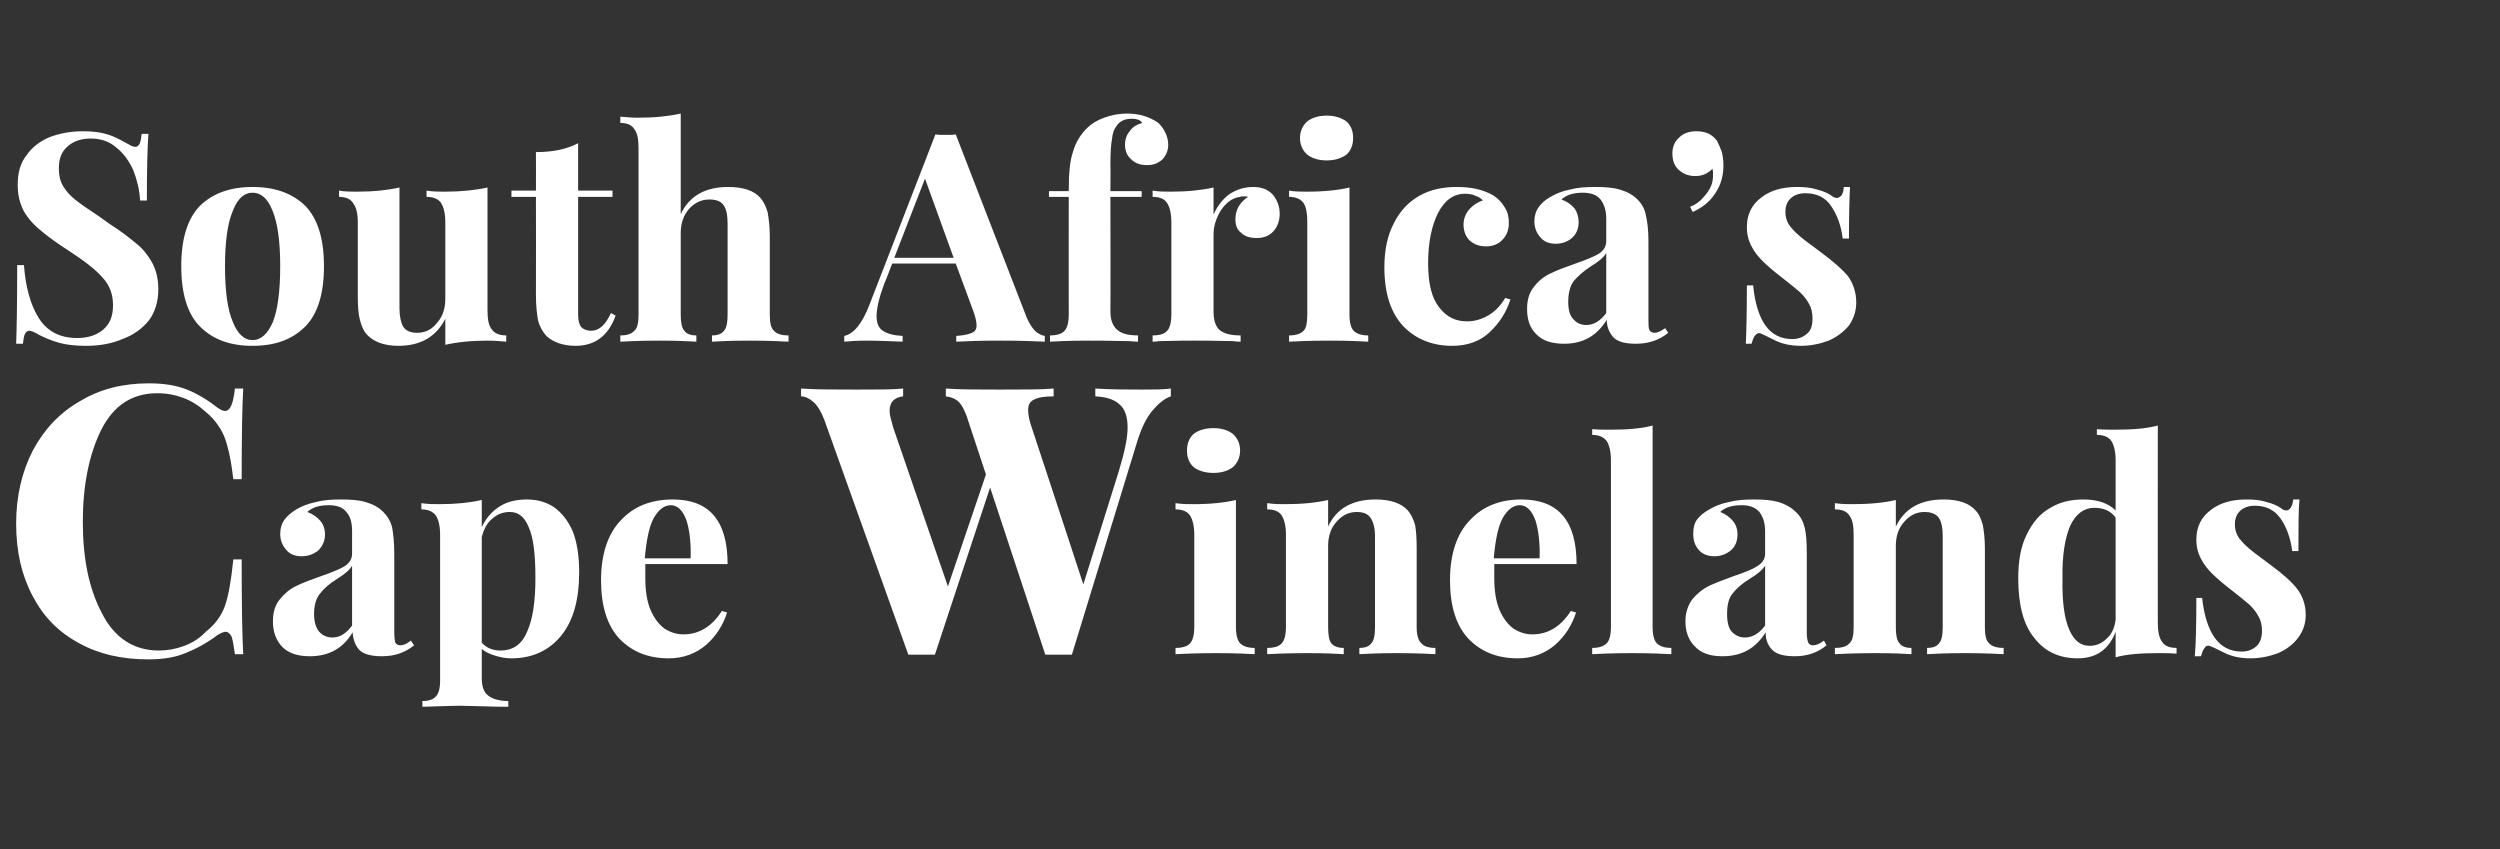
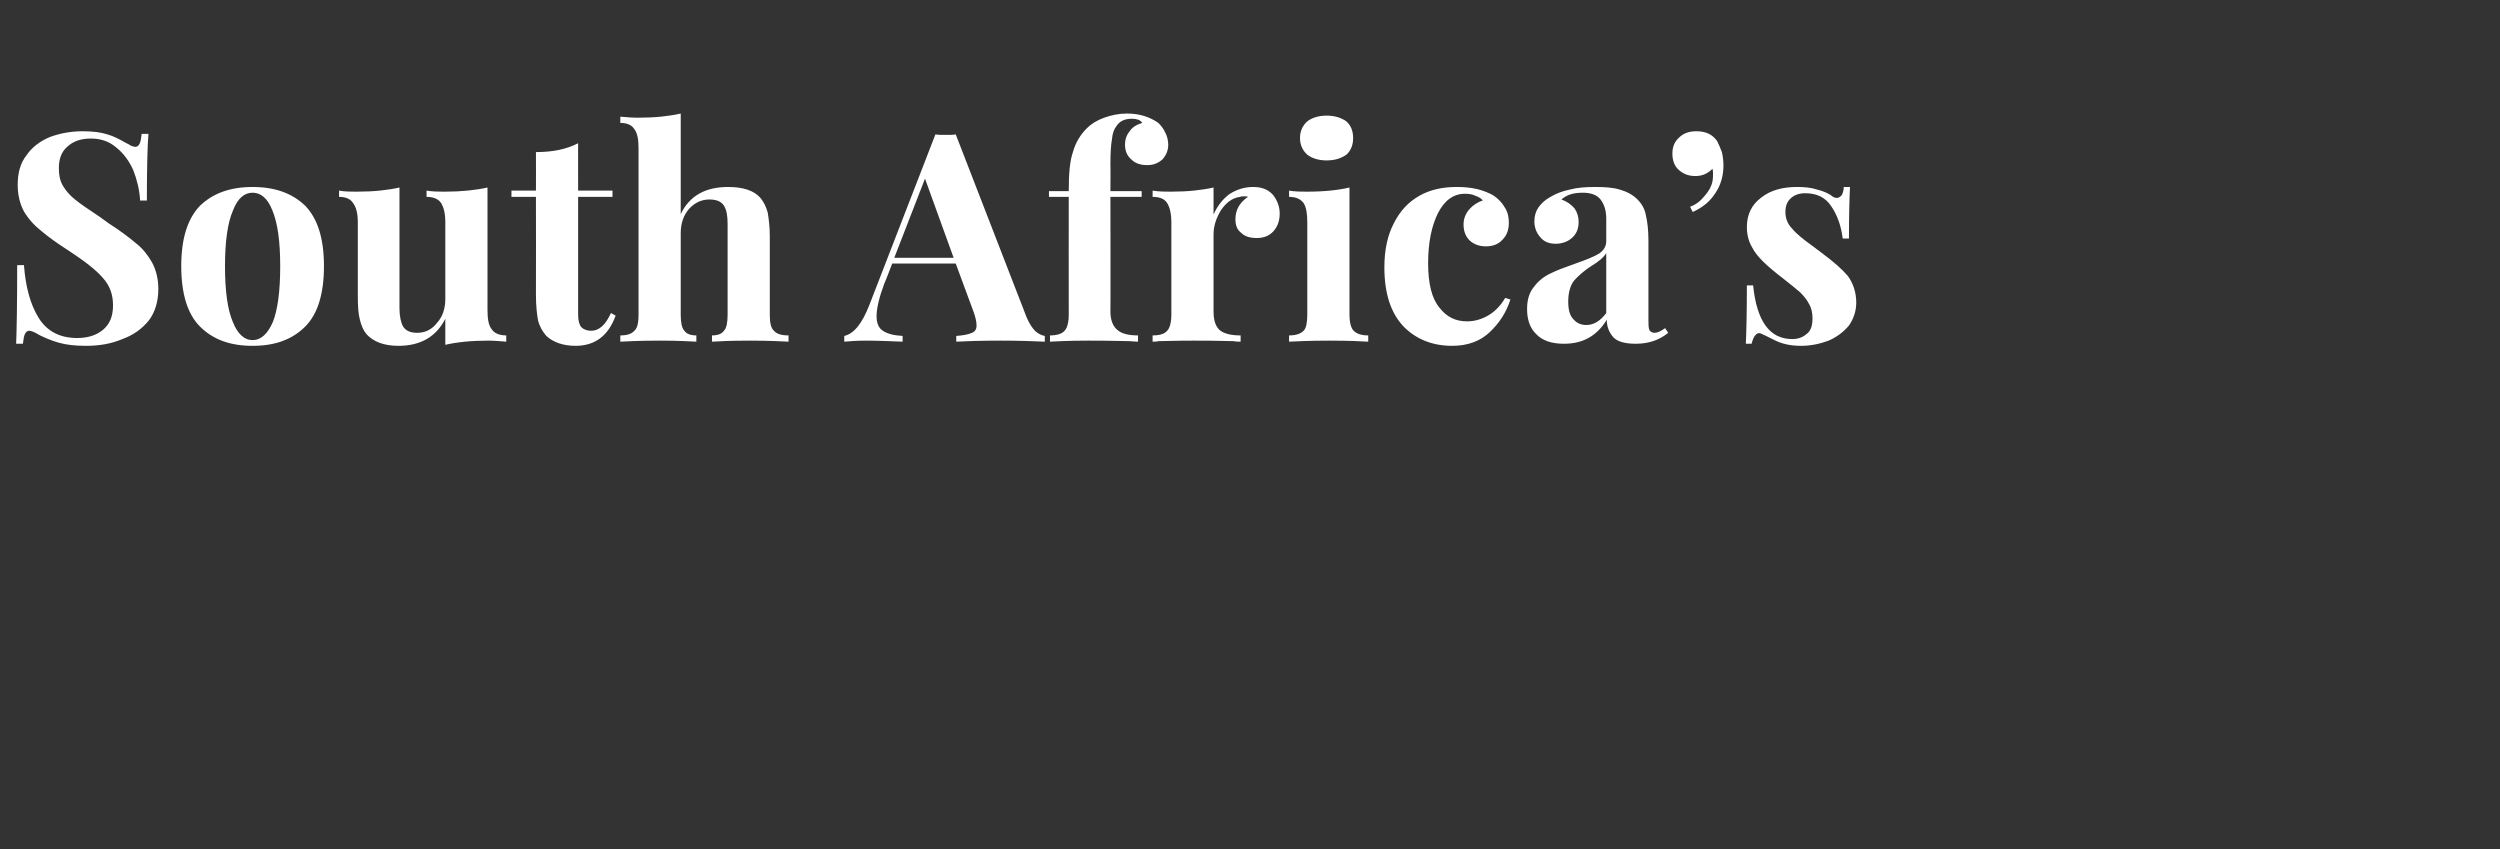
<svg xmlns="http://www.w3.org/2000/svg" version="1.1" width="480px" height="163.1px" viewBox="0 -5 480 163.1" style="top:-5px">
  <rect x="0" y="-5" width="480" height="163.1" fill="#333333" stroke="none" />
  <desc>South Africa’s Cape Winelands</desc>
  <defs />
  <g id="Polygon164377">
-     <path d="M 28.6 68.6 C 31.5 68.6 33.9 69 35.9 69.8 C 37.9 70.6 39.9 71.8 41.8 73.3 C 42.4 73.7 42.8 73.9 43.2 73.9 C 44.2 73.9 44.8 72.5 45.1 69.6 C 45.1 69.6 46.7 69.6 46.7 69.6 C 46.5 72.9 46.4 78.7 46.4 87 C 46.4 87 44.8 87 44.8 87 C 44.4 83.5 43.8 80.8 43.1 78.9 C 42.3 77 41.1 75.4 39.4 74 C 38.2 72.9 36.8 72 35.2 71.4 C 33.6 70.8 32 70.5 30.2 70.5 C 25.4 70.5 21.8 72.8 19.4 77.6 C 17.1 82.3 15.9 88.2 15.9 95.2 C 15.9 102.3 17.1 108.1 19.6 112.8 C 22 117.5 25.7 119.9 30.5 119.9 C 32.2 119.9 33.8 119.6 35.4 119 C 37 118.4 38.4 117.5 39.5 116.3 C 41.2 115 42.5 113.3 43.2 111.3 C 43.9 109.3 44.4 106.3 44.8 102.4 C 44.8 102.4 46.4 102.4 46.4 102.4 C 46.4 111.1 46.5 117.2 46.7 120.6 C 46.7 120.6 45.1 120.6 45.1 120.6 C 44.9 119.1 44.7 118 44.5 117.3 C 44.2 116.7 43.8 116.3 43.3 116.3 C 43 116.3 42.5 116.5 41.8 116.9 C 39.7 118.5 37.6 119.6 35.6 120.4 C 33.7 121.2 31.3 121.6 28.5 121.6 C 23.4 121.6 19 120.6 15.2 118.5 C 11.3 116.4 8.4 113.5 6.3 109.5 C 4.2 105.6 3.1 101 3.1 95.5 C 3.1 90.3 4.2 85.6 6.3 81.5 C 8.5 77.4 11.5 74.2 15.4 72 C 19.2 69.7 23.6 68.6 28.6 68.6 C 28.6 68.6 28.6 68.6 28.6 68.6 Z M 59.5 121 C 57.1 121 55.3 120.4 54.1 119.1 C 53 117.9 52.4 116.3 52.4 114.3 C 52.4 112.6 52.8 111.2 53.7 110.1 C 54.6 109 55.6 108.1 56.9 107.5 C 58.1 106.9 59.7 106.3 61.7 105.6 C 63.7 104.9 65.2 104.3 66.2 103.7 C 67.1 103.1 67.6 102.3 67.6 101.3 C 67.6 101.3 67.6 97 67.6 97 C 67.6 95.4 67.3 94.2 66.5 93.3 C 65.8 92.4 64.7 92 63.1 92 C 61.3 92 60 92.4 59 93.3 C 60.1 93.7 60.9 94.3 61.5 95 C 62.1 95.7 62.4 96.6 62.4 97.6 C 62.4 98.9 61.9 99.9 61.1 100.7 C 60.2 101.4 59.2 101.8 57.9 101.8 C 56.6 101.8 55.6 101.4 54.9 100.5 C 54.2 99.7 53.8 98.7 53.8 97.5 C 53.8 96.4 54.1 95.5 54.6 94.8 C 55.1 94.1 55.9 93.4 56.9 92.8 C 57.9 92.2 59.2 91.7 60.6 91.4 C 62.1 91 63.7 90.9 65.5 90.9 C 67.3 90.9 68.9 91 70.2 91.4 C 71.6 91.8 72.7 92.4 73.6 93.3 C 74.4 94.1 75 95.1 75.3 96.3 C 75.5 97.5 75.7 99.2 75.7 101.2 C 75.7 101.2 75.7 116.4 75.7 116.4 C 75.7 117.3 75.8 118 75.9 118.4 C 76.1 118.7 76.4 118.9 76.9 118.9 C 77.5 118.9 78.1 118.6 78.9 118 C 78.9 118 79.5 118.9 79.5 118.9 C 77.8 120.3 75.8 121 73.3 121 C 71.3 121 69.8 120.6 69 119.8 C 68.2 118.9 67.8 117.8 67.7 116.4 C 65.9 119.5 63.1 121 59.5 121 C 59.5 121 59.5 121 59.5 121 Z M 63.8 117.4 C 65.3 117.4 66.5 116.6 67.6 115.1 C 67.6 115.1 67.6 103.6 67.6 103.6 C 67.2 104.4 66.2 105.2 64.8 106.1 C 63.3 107 62.2 108 61.5 108.9 C 60.7 109.8 60.3 111.2 60.3 112.9 C 60.3 114.5 60.7 115.6 61.3 116.3 C 61.9 117 62.8 117.4 63.8 117.4 C 63.8 117.4 63.8 117.4 63.8 117.4 Z M 101.2 90.9 C 103.2 90.9 104.9 91.4 106.4 92.4 C 107.9 93.5 109.1 95 110 97.1 C 110.8 99.2 111.2 101.8 111.2 104.8 C 111.2 110.1 110.1 114.2 107.7 117.1 C 105.4 119.9 102.2 121.4 98.2 121.4 C 97.1 121.4 96.1 121.2 95.1 120.9 C 94.1 120.6 93.2 120.2 92.5 119.6 C 92.5 119.6 92.5 125.2 92.5 125.2 C 92.5 126.8 92.9 128 93.8 128.6 C 94.6 129.2 95.9 129.6 97.6 129.6 C 97.57 129.55 97.6 130.7 97.6 130.7 C 97.6 130.7 96.06 130.67 96.1 130.7 C 91.9 130.6 89.3 130.5 88.2 130.5 C 87 130.5 84.7 130.6 81.1 130.7 C 81.1 130.7 81.1 129.6 81.1 129.6 C 82.3 129.6 83.2 129.3 83.7 128.7 C 84.2 128.2 84.5 127.2 84.5 125.7 C 84.5 125.7 84.5 97.7 84.5 97.7 C 84.5 96 84.2 94.8 83.7 94 C 83.1 93.2 82.2 92.8 80.9 92.8 C 80.9 92.8 80.9 91.6 80.9 91.6 C 82.1 91.8 83.2 91.8 84.4 91.8 C 87.6 91.8 90.3 91.5 92.5 91 C 92.5 91 92.5 96.2 92.5 96.2 C 93.3 94.5 94.5 93.1 96 92.2 C 97.4 91.3 99.2 90.9 101.2 90.9 C 101.2 90.9 101.2 90.9 101.2 90.9 Z M 96.1 119.9 C 98.5 119.9 100.2 118.7 101.2 116.3 C 102.3 113.9 102.8 110.5 102.8 105.9 C 102.8 101.4 102.4 98.1 101.5 96.2 C 100.7 94.2 99.5 93.3 97.9 93.3 C 96.6 93.3 95.5 93.7 94.5 94.6 C 93.5 95.4 92.9 96.6 92.5 98.1 C 92.5 98.1 92.5 118.4 92.5 118.4 C 93.4 119.4 94.6 119.9 96.1 119.9 C 96.1 119.9 96.1 119.9 96.1 119.9 Z M 131.2 116.8 C 134.2 116.8 136.7 115.3 138.6 112.3 C 138.6 112.3 139.6 112.6 139.6 112.6 C 138.8 115.1 137.5 117.1 135.6 118.8 C 133.6 120.5 131.2 121.4 128.4 121.4 C 124.4 121.4 121.3 120.1 118.9 117.6 C 116.6 115.1 115.4 111.4 115.4 106.4 C 115.4 101.4 116.7 97.5 119.2 94.9 C 121.7 92.2 125 90.9 129.2 90.9 C 136.2 90.9 139.7 95 139.7 103.3 C 139.7 103.3 123.9 103.3 123.9 103.3 C 123.9 103.8 123.9 104.7 123.9 105.9 C 123.9 108.4 124.2 110.4 124.9 112.1 C 125.6 113.7 126.5 114.9 127.6 115.7 C 128.7 116.4 129.9 116.8 131.2 116.8 C 131.2 116.8 131.2 116.8 131.2 116.8 Z M 128.8 92 C 127.5 92 126.4 92.9 125.5 94.5 C 124.6 96.2 124.1 98.8 123.8 102.2 C 123.8 102.2 132.6 102.2 132.6 102.2 C 132.7 99.3 132.4 96.8 131.8 94.9 C 131.1 93 130.1 92 128.8 92 C 128.8 92 128.8 92 128.8 92 Z M 219.2 69.8 C 221.5 69.8 223.3 69.8 224.8 69.6 C 224.8 69.6 224.8 71.1 224.8 71.1 C 223.6 71.5 222.4 72.5 221.3 73.8 C 220.1 75.2 219.2 77.1 218.4 79.6 C 218.4 79.6 205.8 120.7 205.8 120.7 C 205.2 120.7 204.4 120.7 203.2 120.7 C 202.1 120.7 201.2 120.7 200.7 120.7 C 200.72 120.74 190.1 88.6 190.1 88.6 C 190.1 88.6 179.48 120.74 179.5 120.7 C 178.9 120.7 178.1 120.7 177 120.7 C 175.8 120.7 175 120.7 174.4 120.7 C 174.4 120.7 158.3 75.7 158.3 75.7 C 157.7 74.1 157 72.9 156.2 72.2 C 155.4 71.5 154.6 71.1 153.8 71.1 C 153.8 71.1 153.8 69.6 153.8 69.6 C 156.7 69.8 160.2 69.8 164.5 69.8 C 168.5 69.8 171.5 69.8 173.4 69.6 C 173.4 69.6 173.4 71.1 173.4 71.1 C 171.7 71.3 170.8 72.2 170.8 73.9 C 170.8 74.6 171.1 75.7 171.5 77.1 C 171.49 77.1 182 107.6 182 107.6 L 189.3 86.1 C 189.3 86.1 185.6 74.94 185.6 74.9 C 185.1 73.6 184.6 72.6 183.9 72 C 183.3 71.5 182.5 71.2 181.6 71.1 C 181.6 71.1 181.6 69.6 181.6 69.6 C 184.3 69.8 187.8 69.8 191.9 69.8 C 196.6 69.8 200.1 69.8 202.3 69.6 C 202.3 69.6 202.3 71.1 202.3 71.1 C 200.6 71.1 199.3 71.3 198.6 71.7 C 197.8 72 197.4 72.7 197.4 73.7 C 197.4 74.6 197.6 75.7 198.1 77.1 C 198.13 77.1 208 107.2 208 107.2 C 208 107.2 214.83 85.46 214.8 85.5 C 215.9 81.9 216.5 79.1 216.5 77.1 C 216.5 75 216 73.5 214.9 72.6 C 213.9 71.7 212.4 71.2 210.3 71.1 C 210.3 71.1 210.3 69.6 210.3 69.6 C 213.6 69.8 216.5 69.8 219.2 69.8 C 219.2 69.8 219.2 69.8 219.2 69.8 Z M 233 77.2 C 234.5 77.2 235.8 77.6 236.7 78.3 C 237.6 79.1 238.1 80.2 238.1 81.5 C 238.1 82.8 237.6 83.9 236.7 84.7 C 235.8 85.4 234.5 85.8 233 85.8 C 231.4 85.8 230.1 85.4 229.2 84.7 C 228.3 83.9 227.9 82.8 227.9 81.5 C 227.9 80.2 228.3 79.1 229.2 78.3 C 230.1 77.6 231.4 77.2 233 77.2 C 233 77.2 233 77.2 233 77.2 Z M 237.3 115.4 C 237.3 116.9 237.6 118 238.1 118.5 C 238.7 119.1 239.6 119.4 240.9 119.4 C 240.9 119.4 240.9 120.6 240.9 120.6 C 237.2 120.4 234.7 120.4 233.5 120.4 C 232.3 120.4 229.7 120.4 225.7 120.6 C 225.7 120.6 225.7 119.4 225.7 119.4 C 227 119.4 228 119.1 228.5 118.5 C 229 118 229.3 116.9 229.3 115.4 C 229.3 115.4 229.3 97.7 229.3 97.7 C 229.3 96 229 94.8 228.5 94 C 228 93.2 227 92.8 225.7 92.8 C 225.7 92.8 225.7 91.6 225.7 91.6 C 226.9 91.8 228 91.8 229.1 91.8 C 232.5 91.8 235.2 91.5 237.3 91 C 237.3 91 237.3 115.4 237.3 115.4 Z M 264.1 90.9 C 267 90.9 269 91.6 270.3 93 C 270.9 93.7 271.4 94.7 271.7 95.8 C 271.9 96.9 272 98.4 272 100.3 C 272 100.3 272 115.4 272 115.4 C 272 116.9 272.3 118 272.9 118.5 C 273.4 119.1 274.3 119.4 275.6 119.4 C 275.6 119.4 275.6 120.6 275.6 120.6 C 271.9 120.4 269.4 120.4 268.2 120.4 C 267.1 120.4 264.7 120.4 261 120.6 C 261 120.6 261 119.4 261 119.4 C 262.1 119.4 262.9 119.1 263.3 118.5 C 263.8 118 264 116.9 264 115.4 C 264 115.4 264 98 264 98 C 264 96.4 263.7 95.3 263.2 94.5 C 262.7 93.7 261.8 93.3 260.5 93.3 C 259 93.3 257.7 93.9 256.6 95.2 C 255.5 96.4 255 98 255 99.8 C 255 99.8 255 115.4 255 115.4 C 255 116.9 255.2 118 255.6 118.5 C 256.1 119.1 256.9 119.4 258 119.4 C 258 119.4 258 120.6 258 120.6 C 254.6 120.4 252.2 120.4 251 120.4 C 249.9 120.4 247.3 120.4 243.3 120.6 C 243.3 120.6 243.3 119.4 243.3 119.4 C 244.7 119.4 245.6 119.1 246.1 118.5 C 246.6 118 246.9 116.9 246.9 115.4 C 246.9 115.4 246.9 97.7 246.9 97.7 C 246.9 96 246.6 94.8 246.1 94 C 245.6 93.2 244.7 92.8 243.3 92.8 C 243.3 92.8 243.3 91.6 243.3 91.6 C 244.5 91.8 245.7 91.8 246.8 91.8 C 250.1 91.8 252.8 91.5 255 91 C 255 91 255 96.1 255 96.1 C 256.6 92.6 259.7 90.9 264.1 90.9 C 264.1 90.9 264.1 90.9 264.1 90.9 Z M 294.2 116.8 C 297.2 116.8 299.7 115.3 301.6 112.3 C 301.6 112.3 302.6 112.6 302.6 112.6 C 301.8 115.1 300.5 117.1 298.6 118.8 C 296.6 120.5 294.2 121.4 291.4 121.4 C 287.4 121.4 284.3 120.1 281.9 117.6 C 279.6 115.1 278.4 111.4 278.4 106.4 C 278.4 101.4 279.7 97.5 282.2 94.9 C 284.7 92.2 288 90.9 292.1 90.9 C 299.2 90.9 302.7 95 302.7 103.3 C 302.7 103.3 286.9 103.3 286.9 103.3 C 286.9 103.8 286.9 104.7 286.9 105.9 C 286.9 108.4 287.2 110.4 287.9 112.1 C 288.6 113.7 289.5 114.9 290.6 115.7 C 291.7 116.4 292.9 116.8 294.2 116.8 C 294.2 116.8 294.2 116.8 294.2 116.8 Z M 291.8 92 C 290.5 92 289.4 92.9 288.5 94.5 C 287.6 96.2 287.1 98.8 286.8 102.2 C 286.8 102.2 295.6 102.2 295.6 102.2 C 295.7 99.3 295.4 96.8 294.8 94.9 C 294.1 93 293.1 92 291.8 92 C 291.8 92 291.8 92 291.8 92 Z M 317.3 115.4 C 317.3 116.9 317.6 118 318.1 118.5 C 318.7 119.1 319.6 119.4 320.9 119.4 C 320.9 119.4 320.9 120.6 320.9 120.6 C 317 120.4 314.5 120.4 313.4 120.4 C 312.2 120.4 309.6 120.4 305.7 120.6 C 305.7 120.6 305.7 119.4 305.7 119.4 C 307 119.4 307.9 119.1 308.5 118.5 C 309 118 309.3 116.9 309.3 115.4 C 309.3 115.4 309.3 83.5 309.3 83.5 C 309.3 81.7 309 80.5 308.5 79.7 C 307.9 78.9 307 78.5 305.7 78.5 C 305.7 78.5 305.7 77.4 305.7 77.4 C 306.9 77.5 308.1 77.5 309.2 77.5 C 312.4 77.5 315.1 77.3 317.3 76.7 C 317.3 76.7 317.3 115.4 317.3 115.4 Z M 330.7 121 C 328.3 121 326.6 120.4 325.4 119.1 C 324.2 117.9 323.6 116.3 323.6 114.3 C 323.6 112.6 324.1 111.2 324.9 110.1 C 325.8 109 326.9 108.1 328.1 107.5 C 329.4 106.9 331 106.3 332.9 105.6 C 335 104.9 336.5 104.3 337.4 103.7 C 338.4 103.1 338.9 102.3 338.9 101.3 C 338.9 101.3 338.9 97 338.9 97 C 338.9 95.4 338.5 94.2 337.8 93.3 C 337 92.4 335.9 92 334.4 92 C 332.6 92 331.2 92.4 330.3 93.3 C 331.3 93.7 332.1 94.3 332.7 95 C 333.3 95.7 333.6 96.6 333.6 97.6 C 333.6 98.9 333.2 99.9 332.3 100.7 C 331.4 101.4 330.4 101.8 329.2 101.8 C 327.9 101.8 326.8 101.4 326.1 100.5 C 325.4 99.7 325.1 98.7 325.1 97.5 C 325.1 96.4 325.3 95.5 325.8 94.8 C 326.3 94.1 327.1 93.4 328.2 92.8 C 329.2 92.2 330.4 91.7 331.9 91.4 C 333.4 91 335 90.9 336.7 90.9 C 338.6 90.9 340.1 91 341.5 91.4 C 342.8 91.8 343.9 92.4 344.8 93.3 C 345.7 94.1 346.2 95.1 346.5 96.3 C 346.8 97.5 346.9 99.2 346.9 101.2 C 346.9 101.2 346.9 116.4 346.9 116.4 C 346.9 117.3 347 118 347.2 118.4 C 347.3 118.7 347.7 118.9 348.1 118.9 C 348.7 118.9 349.4 118.6 350.2 118 C 350.2 118 350.7 118.9 350.7 118.9 C 349 120.3 347 121 344.6 121 C 342.5 121 341.1 120.6 340.3 119.8 C 339.4 118.9 339 117.8 339 116.4 C 337.1 119.5 334.4 121 330.7 121 C 330.7 121 330.7 121 330.7 121 Z M 335 117.4 C 336.5 117.4 337.8 116.6 338.9 115.1 C 338.9 115.1 338.9 103.6 338.9 103.6 C 338.4 104.4 337.5 105.2 336 106.1 C 334.5 107 333.4 108 332.7 108.9 C 331.9 109.8 331.6 111.2 331.6 112.9 C 331.6 114.5 331.9 115.6 332.5 116.3 C 333.2 117 334 117.4 335 117.4 C 335 117.4 335 117.4 335 117.4 Z M 373.2 90.9 C 376 90.9 378.1 91.6 379.3 93 C 380 93.7 380.4 94.7 380.7 95.8 C 380.9 96.9 381.1 98.4 381.1 100.3 C 381.1 100.3 381.1 115.4 381.1 115.4 C 381.1 116.9 381.3 118 381.9 118.5 C 382.4 119.1 383.4 119.4 384.7 119.4 C 384.7 119.4 384.7 120.6 384.7 120.6 C 380.9 120.4 378.5 120.4 377.3 120.4 C 376.1 120.4 373.7 120.4 370 120.6 C 370 120.6 370 119.4 370 119.4 C 371.1 119.4 371.9 119.1 372.3 118.5 C 372.8 118 373 116.9 373 115.4 C 373 115.4 373 98 373 98 C 373 96.4 372.8 95.3 372.3 94.5 C 371.8 93.7 370.8 93.3 369.5 93.3 C 368 93.3 366.7 93.9 365.6 95.2 C 364.5 96.4 364 98 364 99.8 C 364 99.8 364 115.4 364 115.4 C 364 116.9 364.2 118 364.7 118.5 C 365.1 119.1 365.9 119.4 367 119.4 C 367 119.4 367 120.6 367 120.6 C 363.6 120.4 361.3 120.4 360.1 120.4 C 359 120.4 356.4 120.4 352.3 120.6 C 352.3 120.6 352.3 119.4 352.3 119.4 C 353.7 119.4 354.6 119.1 355.1 118.5 C 355.7 118 355.9 116.9 355.9 115.4 C 355.9 115.4 355.9 97.7 355.9 97.7 C 355.9 96 355.7 94.8 355.1 94 C 354.6 93.2 353.7 92.8 352.3 92.8 C 352.3 92.8 352.3 91.6 352.3 91.6 C 353.5 91.8 354.7 91.8 355.8 91.8 C 359.1 91.8 361.9 91.5 364 91 C 364 91 364 96.1 364 96.1 C 365.7 92.6 368.7 90.9 373.2 90.9 C 373.2 90.9 373.2 90.9 373.2 90.9 Z M 414.3 114.4 C 414.3 116.1 414.5 117.4 415.1 118.2 C 415.6 119 416.5 119.4 417.9 119.4 C 417.9 119.4 417.9 120.5 417.9 120.5 C 416.7 120.4 415.6 120.4 414.4 120.4 C 411.1 120.4 408.3 120.6 406.2 121.2 C 406.2 121.2 406.2 116.3 406.2 116.3 C 404.9 119.7 402.5 121.4 398.9 121.4 C 395.4 121.4 392.6 120.1 390.6 117.5 C 388.5 115 387.5 111.1 387.5 106 C 387.5 102.7 388 99.9 389.1 97.7 C 390.2 95.4 391.6 93.7 393.5 92.6 C 395.4 91.4 397.6 90.9 400 90.9 C 402.7 90.9 404.8 91.6 406.2 93 C 406.2 93 406.2 83.5 406.2 83.5 C 406.2 81.7 405.9 80.5 405.4 79.7 C 404.9 78.9 403.9 78.5 402.6 78.5 C 402.6 78.5 402.6 77.4 402.6 77.4 C 403.8 77.5 405 77.5 406.1 77.5 C 409.4 77.5 412.1 77.3 414.3 76.7 C 414.28 76.74 414.3 114.4 414.3 114.4 C 414.3 114.4 414.28 114.43 414.3 114.4 Z M 401.2 119 C 402.5 119 403.6 118.5 404.5 117.6 C 405.5 116.7 406 115.5 406.2 114 C 406.2 114 406.2 94.4 406.2 94.4 C 405.3 93.1 403.9 92.5 402.1 92.5 C 400.2 92.5 398.6 93.6 397.5 95.9 C 396.5 98.2 395.9 101.6 396 106.1 C 395.9 110.6 396.4 113.9 397.3 115.9 C 398.2 118 399.5 119 401.2 119 C 401.2 119 401.2 119 401.2 119 Z M 431.3 90.9 C 432.7 90.9 434 91 435.2 91.4 C 436.4 91.7 437.3 92.1 438 92.6 C 438.3 92.9 438.7 93 439 93 C 439.3 93 439.6 92.8 439.8 92.5 C 440.1 92.1 440.2 91.6 440.3 90.9 C 440.3 90.9 441.5 90.9 441.5 90.9 C 441.3 92.8 441.3 96.1 441.3 100.8 C 441.3 100.8 440.1 100.8 440.1 100.8 C 439.8 98.3 439 96.2 437.9 94.6 C 436.7 92.9 435.1 92.1 432.9 92.1 C 431.8 92.1 430.9 92.4 430.2 93 C 429.4 93.7 429.1 94.6 429.1 95.7 C 429.1 96.9 429.5 98 430.4 98.9 C 431.2 99.9 432.6 101 434.4 102.3 C 434.4 102.3 436 103.5 436 103.5 C 438.3 105.2 440 106.7 441 108 C 442.1 109.4 442.7 111.1 442.7 113.1 C 442.7 114.7 442.2 116.2 441.2 117.5 C 440.3 118.7 439 119.7 437.4 120.4 C 435.8 121 434 121.4 432.1 121.4 C 430 121.4 428.3 121 426.8 120.2 C 425.6 119.6 424.8 119.2 424.2 119 C 423.9 118.9 423.5 119 423.3 119.4 C 423 119.7 422.8 120.3 422.6 121 C 422.6 121 421.4 121 421.4 121 C 421.6 118.9 421.7 115.1 421.7 109.8 C 421.7 109.8 422.8 109.8 422.8 109.8 C 423.6 116.7 426.1 120.1 430.4 120.1 C 431.5 120.1 432.4 119.8 433.2 119.1 C 433.9 118.5 434.3 117.5 434.3 116.1 C 434.3 115.1 434.1 114.1 433.6 113.3 C 433.2 112.5 432.6 111.8 431.9 111.1 C 431.2 110.5 430.1 109.6 428.7 108.5 C 427 107.2 425.7 106.1 424.8 105.2 C 424 104.4 423.2 103.5 422.6 102.3 C 422 101.2 421.7 100 421.7 98.6 C 421.7 96.2 422.6 94.3 424.5 92.9 C 426.3 91.5 428.6 90.9 431.3 90.9 C 431.3 90.9 431.3 90.9 431.3 90.9 Z " stroke="none" fill="#fff" />
-   </g>
+     </g>
  <g id="Polygon164376">
    <path d="M 15.9 20.2 C 17.8 20.2 19.4 20.4 20.6 20.8 C 21.7 21.1 22.9 21.7 24.1 22.4 C 24.5 22.6 24.9 22.8 25.2 23 C 25.5 23.1 25.8 23.2 26 23.2 C 26.3 23.2 26.6 23 26.8 22.6 C 27 22.2 27.1 21.6 27.2 20.7 C 27.2 20.7 28.5 20.7 28.5 20.7 C 28.3 23.2 28.2 27.5 28.2 33.5 C 28.2 33.5 26.9 33.5 26.9 33.5 C 26.8 31.5 26.3 29.5 25.6 27.7 C 24.8 25.9 23.7 24.4 22.3 23.3 C 20.9 22.1 19.3 21.6 17.4 21.6 C 15.6 21.6 14.1 22.1 13 23.1 C 11.8 24.1 11.3 25.5 11.3 27.3 C 11.3 28.6 11.5 29.7 12.1 30.7 C 12.7 31.7 13.4 32.5 14.4 33.3 C 15.5 34.2 17 35.2 19.1 36.6 C 19.1 36.6 20.9 37.9 20.9 37.9 C 23.1 39.3 24.8 40.6 26.1 41.7 C 27.4 42.7 28.4 44 29.2 45.4 C 30 46.9 30.4 48.6 30.4 50.5 C 30.4 52.8 29.8 54.9 28.6 56.5 C 27.3 58.1 25.7 59.3 23.5 60.1 C 21.4 61 19.1 61.4 16.5 61.4 C 14.4 61.4 12.7 61.2 11.3 60.8 C 9.9 60.4 8.7 59.9 7.5 59.3 C 6.7 58.8 6 58.5 5.6 58.5 C 5.3 58.5 5 58.7 4.8 59.1 C 4.6 59.5 4.5 60.1 4.4 61 C 4.4 61 3.1 61 3.1 61 C 3.2 58.6 3.3 53.6 3.3 45.9 C 3.3 45.9 4.6 45.9 4.6 45.9 C 4.9 50 5.8 53.4 7.4 56 C 9 58.6 11.5 59.9 14.8 59.9 C 16.8 59.9 18.5 59.4 19.8 58.3 C 21.1 57.2 21.7 55.7 21.7 53.6 C 21.7 51.6 21.1 49.8 19.7 48.3 C 18.4 46.8 16.2 45.1 13.3 43.2 C 11.1 41.8 9.3 40.5 8 39.4 C 6.6 38.3 5.5 37.1 4.6 35.6 C 3.8 34.1 3.4 32.4 3.4 30.5 C 3.4 28.2 3.9 26.3 5.1 24.8 C 6.2 23.2 7.7 22.1 9.6 21.3 C 11.5 20.6 13.6 20.2 15.9 20.2 C 15.9 20.2 15.9 20.2 15.9 20.2 Z M 48.5 30.9 C 52.8 30.9 56.1 32.1 58.6 34.5 C 61 37 62.2 40.8 62.2 46.1 C 62.2 51.4 61 55.3 58.6 57.7 C 56.1 60.2 52.8 61.4 48.5 61.4 C 44.2 61.4 40.9 60.2 38.4 57.7 C 36 55.3 34.8 51.4 34.8 46.1 C 34.8 40.8 36 37 38.4 34.5 C 40.9 32.1 44.2 30.9 48.5 30.9 C 48.5 30.9 48.5 30.9 48.5 30.9 Z M 48.5 32 C 46.9 32 45.6 33.1 44.7 35.5 C 43.7 37.8 43.2 41.4 43.2 46.1 C 43.2 50.9 43.7 54.5 44.7 56.8 C 45.6 59.1 46.9 60.3 48.5 60.3 C 50.1 60.3 51.4 59.1 52.4 56.8 C 53.3 54.5 53.8 51 53.8 46.1 C 53.8 41.3 53.3 37.8 52.3 35.4 C 51.4 33.1 50.1 32 48.5 32 C 48.5 32 48.5 32 48.5 32 Z M 93.6 54.5 C 93.6 56.2 93.8 57.5 94.4 58.2 C 94.9 59 95.9 59.4 97.2 59.4 C 97.2 59.4 97.2 60.6 97.2 60.6 C 96 60.5 94.8 60.4 93.7 60.4 C 90.4 60.4 87.7 60.7 85.5 61.2 C 85.5 61.2 85.5 56.2 85.5 56.2 C 83.8 59.6 80.8 61.4 76.5 61.4 C 73.7 61.4 71.7 60.6 70.4 59.2 C 69.8 58.5 69.4 57.6 69.1 56.4 C 68.8 55.3 68.7 53.8 68.7 51.9 C 68.7 51.9 68.7 37.7 68.7 37.7 C 68.7 36 68.4 34.8 67.8 34 C 67.3 33.2 66.4 32.8 65.1 32.8 C 65.1 32.8 65.1 31.6 65.1 31.6 C 66.2 31.8 67.4 31.8 68.5 31.8 C 71.8 31.8 74.5 31.5 76.7 31 C 76.7 31 76.7 54.2 76.7 54.2 C 76.7 55.8 77 57 77.4 57.7 C 77.9 58.5 78.8 58.9 80.1 58.9 C 81.6 58.9 82.9 58.3 83.9 57 C 85 55.8 85.5 54.2 85.5 52.4 C 85.5 52.4 85.5 37.7 85.5 37.7 C 85.5 36 85.2 34.8 84.7 34 C 84.2 33.2 83.2 32.8 81.9 32.8 C 81.9 32.8 81.9 31.6 81.9 31.6 C 83.1 31.8 84.3 31.8 85.4 31.8 C 88.6 31.8 91.4 31.5 93.6 31 C 93.6 31 93.6 54.5 93.6 54.5 Z M 111 31.6 L 117.6 31.6 L 117.6 32.8 L 111 32.8 C 111 32.8 110.99 55.38 111 55.4 C 111 56.5 111.2 57.3 111.6 57.8 C 112 58.2 112.6 58.5 113.5 58.5 C 115.1 58.5 116.3 57.3 117.3 55.1 C 117.3 55.1 118.2 55.6 118.2 55.6 C 116.8 59.5 114.2 61.4 110.5 61.4 C 108.1 61.4 106.2 60.7 104.9 59.5 C 104.2 58.7 103.6 57.7 103.3 56.5 C 103.1 55.4 102.9 53.7 102.9 51.7 C 102.93 51.69 102.9 32.8 102.9 32.8 L 98.2 32.8 L 98.2 31.6 L 102.9 31.6 C 102.9 31.6 102.93 24.25 102.9 24.2 C 106 24.2 108.7 23.7 111 22.5 C 110.99 22.46 111 31.6 111 31.6 Z M 130.7 36.1 C 132.4 32.6 135.4 30.9 139.8 30.9 C 142.7 30.9 144.8 31.6 146 33 C 146.6 33.7 147.1 34.7 147.4 35.8 C 147.6 37 147.8 38.5 147.8 40.3 C 147.8 40.3 147.8 55.4 147.8 55.4 C 147.8 56.9 148 58 148.6 58.5 C 149.1 59.1 150 59.4 151.4 59.4 C 151.4 59.4 151.4 60.6 151.4 60.6 C 147.5 60.4 145 60.4 144 60.4 C 142.7 60.4 140.3 60.4 136.7 60.6 C 136.7 60.6 136.7 59.4 136.7 59.4 C 137.8 59.4 138.6 59.1 139 58.5 C 139.5 58 139.7 56.9 139.7 55.4 C 139.7 55.4 139.7 38 139.7 38 C 139.7 36.4 139.5 35.3 139 34.5 C 138.5 33.7 137.6 33.3 136.2 33.3 C 134.7 33.3 133.4 33.9 132.3 35.1 C 131.2 36.4 130.7 37.9 130.7 39.8 C 130.7 39.8 130.7 55.4 130.7 55.4 C 130.7 56.9 130.9 58 131.4 58.5 C 131.8 59.1 132.6 59.4 133.7 59.4 C 133.7 59.4 133.7 60.6 133.7 60.6 C 130.1 60.4 127.8 60.4 126.8 60.4 C 125.5 60.4 122.9 60.4 119.1 60.6 C 119.1 60.6 119.1 59.4 119.1 59.4 C 120.4 59.4 121.3 59.1 121.8 58.5 C 122.4 58 122.6 56.9 122.6 55.4 C 122.6 55.4 122.6 23.5 122.6 23.5 C 122.6 21.8 122.4 20.6 121.8 19.8 C 121.3 19 120.4 18.6 119.1 18.6 C 119.1 18.6 119.1 17.4 119.1 17.4 C 120.2 17.5 121.4 17.6 122.5 17.6 C 125.8 17.6 128.5 17.3 130.7 16.8 C 130.7 16.8 130.7 36.1 130.7 36.1 Z M 197.1 55.9 C 197.6 57.1 198.2 58 198.8 58.6 C 199.4 59.1 200 59.4 200.6 59.5 C 200.6 59.5 200.6 60.6 200.6 60.6 C 198.4 60.5 195.6 60.4 192.1 60.4 C 188.3 60.4 185.5 60.5 183.6 60.6 C 183.6 60.6 183.6 59.5 183.6 59.5 C 185 59.4 186 59.2 186.6 58.9 C 187.2 58.7 187.5 58.2 187.5 57.5 C 187.5 56.8 187.3 55.9 186.9 54.8 C 186.87 54.77 183.5 45.6 183.5 45.6 L 171.3 45.6 C 171.3 45.6 169.85 49.45 169.8 49.4 C 168.8 52.1 168.3 54.2 168.3 55.7 C 168.3 57 168.7 58 169.5 58.5 C 170.4 59.1 171.6 59.4 173.3 59.5 C 173.3 59.5 173.3 60.6 173.3 60.6 C 170.7 60.5 168.4 60.4 166.3 60.4 C 164.6 60.4 163.2 60.5 162.1 60.6 C 162.1 60.6 162.1 59.5 162.1 59.5 C 163.9 59.1 165.5 57.2 166.9 53.6 C 166.9 53.6 179.6 20.8 179.6 20.8 C 180.1 20.9 180.7 20.9 181.6 20.9 C 182.5 20.9 183.1 20.9 183.5 20.8 C 183.51 20.83 197.1 55.9 197.1 55.9 C 197.1 55.9 197.12 55.89 197.1 55.9 Z M 183.1 44.5 L 177.6 29.3 L 171.7 44.5 L 183.1 44.5 Z M 216.4 16.8 C 218.7 16.8 220.7 17.4 222.4 18.6 C 222.9 19.1 223.4 19.7 223.7 20.4 C 224.1 21.1 224.3 22 224.3 22.8 C 224.3 23.9 223.9 24.8 223.2 25.6 C 222.4 26.3 221.5 26.7 220.3 26.7 C 219 26.7 218 26.4 217.2 25.6 C 216.4 24.9 216 24 216 22.7 C 216 21.8 216.3 20.9 216.9 20.2 C 217.4 19.4 218.3 18.9 219.3 18.6 C 219.2 18.4 219 18.2 218.6 18 C 218.3 17.9 217.9 17.8 217.3 17.8 C 215.9 17.8 214.9 18.3 214.3 19.3 C 213.9 19.8 213.6 20.6 213.5 21.7 C 213.3 22.8 213.2 24.4 213.2 26.6 C 213.24 26.6 213.2 31.7 213.2 31.7 L 219.2 31.7 L 219.2 32.8 L 213.2 32.8 C 213.2 32.8 213.24 54.82 213.2 54.8 C 213.2 56.5 213.7 57.7 214.6 58.4 C 215.4 59.1 216.8 59.4 218.5 59.4 C 218.51 59.42 218.5 60.6 218.5 60.6 C 218.5 60.6 216.94 60.54 216.9 60.5 C 212.8 60.4 210.1 60.4 208.9 60.4 C 207.8 60.4 205.3 60.4 201.6 60.6 C 201.6 60.6 201.6 59.4 201.6 59.4 C 202.9 59.4 203.9 59.1 204.4 58.5 C 204.9 58 205.2 56.9 205.2 55.4 C 205.18 55.38 205.2 32.8 205.2 32.8 L 201.4 32.8 L 201.4 31.7 C 201.4 31.7 205.18 31.7 205.2 31.7 C 205.2 28.4 205.4 25.9 206 24.2 C 206.5 22.4 207.4 20.9 208.7 19.6 C 209.5 18.8 210.6 18.1 212 17.6 C 213.4 17.1 214.8 16.8 216.4 16.8 C 216.4 16.8 216.4 16.8 216.4 16.8 Z M 240.6 30.9 C 242.3 30.9 243.5 31.4 244.4 32.4 C 245.2 33.4 245.7 34.6 245.7 36 C 245.7 37.4 245.3 38.5 244.5 39.4 C 243.7 40.3 242.6 40.7 241.3 40.7 C 240 40.7 239 40.4 238.3 39.7 C 237.5 39.1 237.2 38.2 237.2 37.1 C 237.2 35.3 238 33.9 239.6 32.8 C 239.5 32.7 239.2 32.7 238.9 32.7 C 238.6 32.7 238.3 32.7 238.1 32.8 C 236.6 33 235.4 33.9 234.4 35.4 C 233.5 36.9 233 38.4 233 40 C 233 40 233 54.8 233 54.8 C 233 56.5 233.4 57.7 234.2 58.4 C 235.1 59.1 236.4 59.4 238.2 59.4 C 238.2 59.4 238.2 60.6 238.2 60.6 C 237.7 60.6 237.3 60.6 236.9 60.5 C 233.1 60.4 230.6 60.4 229.3 60.4 C 228.3 60.4 226 60.4 222.4 60.5 C 222.1 60.6 221.8 60.6 221.3 60.6 C 221.3 60.6 221.3 59.4 221.3 59.4 C 222.7 59.4 223.6 59.1 224.1 58.5 C 224.6 58 224.9 56.9 224.9 55.4 C 224.9 55.4 224.9 37.7 224.9 37.7 C 224.9 36 224.6 34.8 224.1 34 C 223.6 33.2 222.7 32.8 221.3 32.8 C 221.3 32.8 221.3 31.6 221.3 31.6 C 222.5 31.8 223.7 31.8 224.8 31.8 C 228.1 31.8 230.8 31.5 233 31 C 233 31 233 36.2 233 36.2 C 233.7 34.6 234.7 33.3 236 32.3 C 237.4 31.4 238.9 30.9 240.6 30.9 C 240.6 30.9 240.6 30.9 240.6 30.9 Z M 254.7 17.2 C 256.3 17.2 257.5 17.6 258.5 18.3 C 259.4 19.1 259.8 20.2 259.8 21.5 C 259.8 22.8 259.4 23.9 258.5 24.7 C 257.5 25.4 256.3 25.8 254.7 25.8 C 253.2 25.8 251.9 25.4 251 24.7 C 250.1 23.9 249.6 22.8 249.6 21.5 C 249.6 20.2 250.1 19.1 251 18.3 C 251.9 17.6 253.2 17.2 254.7 17.2 C 254.7 17.2 254.7 17.2 254.7 17.2 Z M 259.1 55.4 C 259.1 56.9 259.4 58 259.9 58.5 C 260.5 59.1 261.4 59.4 262.7 59.4 C 262.7 59.4 262.7 60.6 262.7 60.6 C 259 60.4 256.5 60.4 255.2 60.4 C 254.1 60.4 251.5 60.4 247.5 60.6 C 247.5 60.6 247.5 59.4 247.5 59.4 C 248.8 59.4 249.7 59.1 250.3 58.5 C 250.8 58 251 56.9 251 55.4 C 251 55.4 251 37.7 251 37.7 C 251 36 250.8 34.8 250.3 34 C 249.7 33.2 248.8 32.8 247.5 32.8 C 247.5 32.8 247.5 31.6 247.5 31.6 C 248.7 31.8 249.8 31.8 250.9 31.8 C 254.3 31.8 257 31.5 259.1 31 C 259.1 31 259.1 55.4 259.1 55.4 Z M 279.7 30.9 C 281 30.9 282.3 31 283.6 31.3 C 284.8 31.6 285.8 32 286.7 32.5 C 287.6 33.1 288.4 33.9 288.9 34.8 C 289.5 35.7 289.7 36.7 289.7 37.8 C 289.7 39.1 289.3 40.2 288.5 41 C 287.7 41.9 286.6 42.3 285.3 42.3 C 284 42.3 283 41.9 282.2 41.2 C 281.4 40.4 281 39.4 281 38.1 C 281 37 281.4 36 282.1 35.2 C 282.8 34.4 283.7 33.8 284.7 33.5 C 284.4 33.1 283.9 32.8 283.3 32.6 C 282.7 32.3 282 32.2 281.3 32.2 C 279.1 32.2 277.4 33.4 276.1 35.9 C 274.9 38.3 274.2 41.5 274.2 45.5 C 274.2 49.5 274.9 52.3 276.4 54.1 C 277.8 55.9 279.5 56.7 281.7 56.7 C 282.9 56.7 284.2 56.4 285.5 55.7 C 286.8 55 288 53.9 289 52.2 C 289 52.2 290 52.5 290 52.5 C 289.2 55 287.9 57 286 58.8 C 284.2 60.5 281.8 61.4 278.8 61.4 C 275 61.4 271.8 60.1 269.4 57.6 C 267 55 265.8 51.3 265.8 46.3 C 265.8 43 266.4 40.2 267.6 37.9 C 268.8 35.5 270.4 33.8 272.5 32.6 C 274.6 31.4 277 30.9 279.7 30.9 C 279.7 30.9 279.7 30.9 279.7 30.9 Z M 300.3 61 C 297.9 61 296.1 60.4 294.9 59.1 C 293.7 57.9 293.2 56.3 293.2 54.3 C 293.2 52.6 293.6 51.2 294.5 50.1 C 295.3 49 296.4 48.1 297.7 47.5 C 298.9 46.9 300.5 46.3 302.5 45.6 C 304.5 44.9 306 44.3 307 43.7 C 307.9 43.1 308.4 42.3 308.4 41.3 C 308.4 41.3 308.4 37 308.4 37 C 308.4 35.4 308 34.2 307.3 33.3 C 306.6 32.4 305.4 32 303.9 32 C 302.1 32 300.8 32.4 299.8 33.3 C 300.9 33.7 301.7 34.3 302.3 35 C 302.8 35.7 303.1 36.6 303.1 37.6 C 303.1 38.9 302.7 39.9 301.8 40.7 C 301 41.4 299.9 41.8 298.7 41.8 C 297.4 41.8 296.4 41.4 295.7 40.5 C 295 39.7 294.6 38.7 294.6 37.5 C 294.6 36.4 294.9 35.5 295.4 34.8 C 295.9 34.1 296.6 33.4 297.7 32.8 C 298.7 32.2 299.9 31.7 301.4 31.4 C 302.9 31 304.5 30.9 306.3 30.9 C 308.1 30.9 309.7 31 311 31.4 C 312.4 31.8 313.5 32.4 314.4 33.3 C 315.2 34.1 315.8 35.1 316 36.3 C 316.3 37.5 316.5 39.2 316.5 41.2 C 316.5 41.2 316.5 56.4 316.5 56.4 C 316.5 57.3 316.5 58 316.7 58.4 C 316.9 58.7 317.2 58.9 317.7 58.9 C 318.2 58.9 318.9 58.6 319.7 58 C 319.7 58 320.3 58.9 320.3 58.9 C 318.6 60.3 316.5 61 314.1 61 C 312 61 310.6 60.6 309.8 59.8 C 309 58.9 308.5 57.8 308.5 56.4 C 306.6 59.5 303.9 61 300.3 61 C 300.3 61 300.3 61 300.3 61 Z M 304.6 57.4 C 306 57.4 307.3 56.6 308.4 55.1 C 308.4 55.1 308.4 43.6 308.4 43.6 C 307.9 44.4 307 45.2 305.5 46.1 C 304.1 47 303 48 302.2 48.9 C 301.5 49.8 301.1 51.2 301.1 52.9 C 301.1 54.5 301.4 55.6 302.1 56.3 C 302.7 57 303.5 57.4 304.6 57.4 C 304.6 57.4 304.6 57.4 304.6 57.4 Z M 325.7 20.2 C 327.5 20.2 328.8 20.8 329.7 22.1 C 330 22.7 330.3 23.4 330.6 24.2 C 330.8 25 330.9 25.9 330.9 26.8 C 330.9 28.7 330.4 30.5 329.4 32 C 328.4 33.6 327 34.8 325 35.7 C 325 35.7 324.5 34.7 324.5 34.7 C 325.6 34.3 326.5 33.6 327.3 32.6 C 328.1 31.7 328.6 30.8 328.8 29.8 C 328.9 29.3 328.9 28.9 328.9 28.5 C 328.9 28.1 328.9 27.8 328.8 27.4 C 327.9 28.3 326.9 28.8 325.5 28.8 C 324.2 28.8 323.2 28.4 322.3 27.6 C 321.5 26.9 321.1 25.8 321.1 24.5 C 321.1 23.2 321.5 22.2 322.4 21.4 C 323.2 20.6 324.3 20.2 325.7 20.2 C 325.7 20.2 325.7 20.2 325.7 20.2 Z M 345 30.9 C 346.4 30.9 347.7 31 348.9 31.4 C 350.1 31.7 351 32.1 351.7 32.6 C 352 32.9 352.4 33 352.7 33 C 353 33 353.3 32.8 353.6 32.5 C 353.8 32.1 354 31.6 354 30.9 C 354 30.9 355.2 30.9 355.2 30.9 C 355.1 32.8 355 36.1 355 40.8 C 355 40.8 353.8 40.8 353.8 40.8 C 353.5 38.3 352.7 36.2 351.6 34.6 C 350.5 32.9 348.8 32.1 346.6 32.1 C 345.5 32.1 344.6 32.4 343.9 33 C 343.1 33.7 342.8 34.6 342.8 35.7 C 342.8 36.9 343.2 38 344.1 38.9 C 344.9 39.9 346.3 41 348.1 42.3 C 348.1 42.3 349.7 43.5 349.7 43.5 C 352 45.2 353.7 46.7 354.8 48 C 355.8 49.4 356.4 51.1 356.4 53.1 C 356.4 54.7 355.9 56.2 355 57.5 C 354 58.7 352.7 59.7 351.1 60.4 C 349.5 61 347.7 61.4 345.8 61.4 C 343.7 61.4 342 61 340.5 60.2 C 339.3 59.6 338.5 59.2 338 59 C 337.6 58.9 337.3 59 337 59.4 C 336.7 59.7 336.5 60.3 336.3 61 C 336.3 61 335.2 61 335.2 61 C 335.3 58.9 335.4 55.1 335.4 49.8 C 335.4 49.8 336.6 49.8 336.6 49.8 C 337.3 56.7 339.8 60.1 344.1 60.1 C 345.2 60.1 346.1 59.8 346.9 59.1 C 347.7 58.5 348 57.5 348 56.1 C 348 55.1 347.8 54.1 347.3 53.3 C 346.9 52.5 346.3 51.8 345.6 51.1 C 344.9 50.5 343.8 49.6 342.4 48.5 C 340.7 47.2 339.4 46.1 338.5 45.2 C 337.7 44.4 336.9 43.5 336.3 42.3 C 335.7 41.2 335.4 40 335.4 38.6 C 335.4 36.2 336.3 34.3 338.2 32.9 C 340 31.5 342.3 30.9 345 30.9 C 345 30.9 345 30.9 345 30.9 Z " stroke="none" fill="#fff" />
  </g>
</svg>